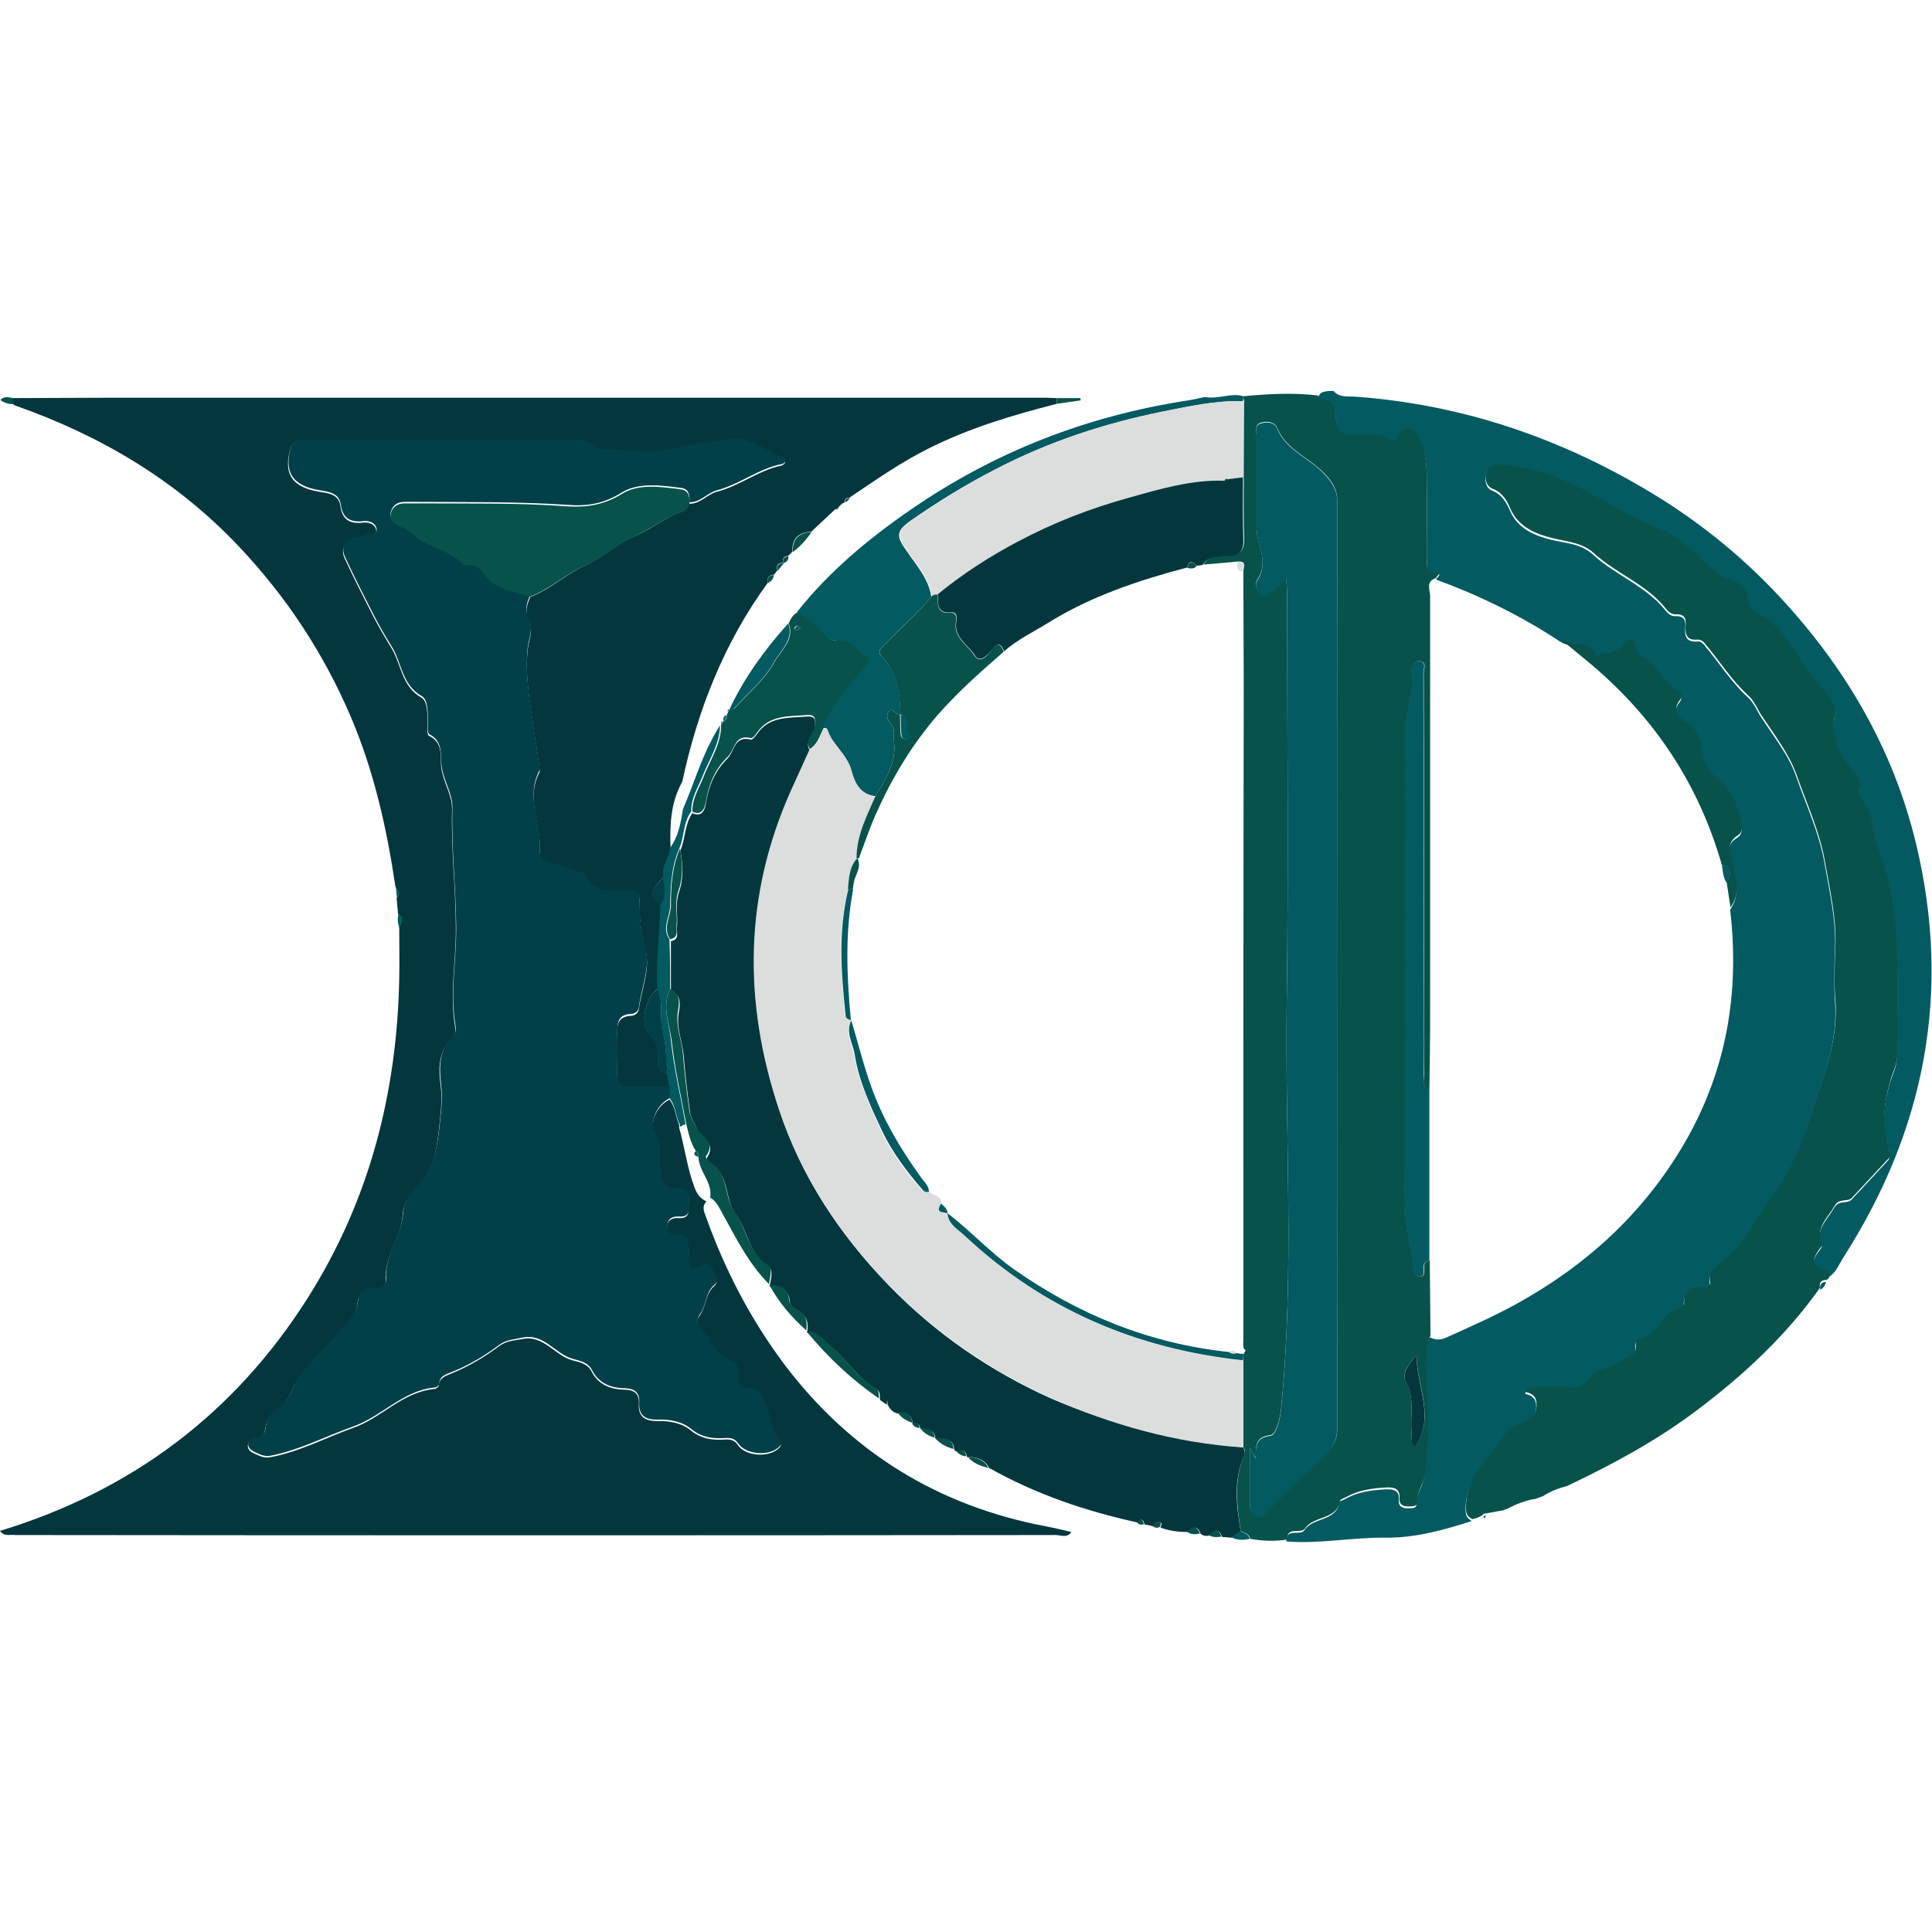
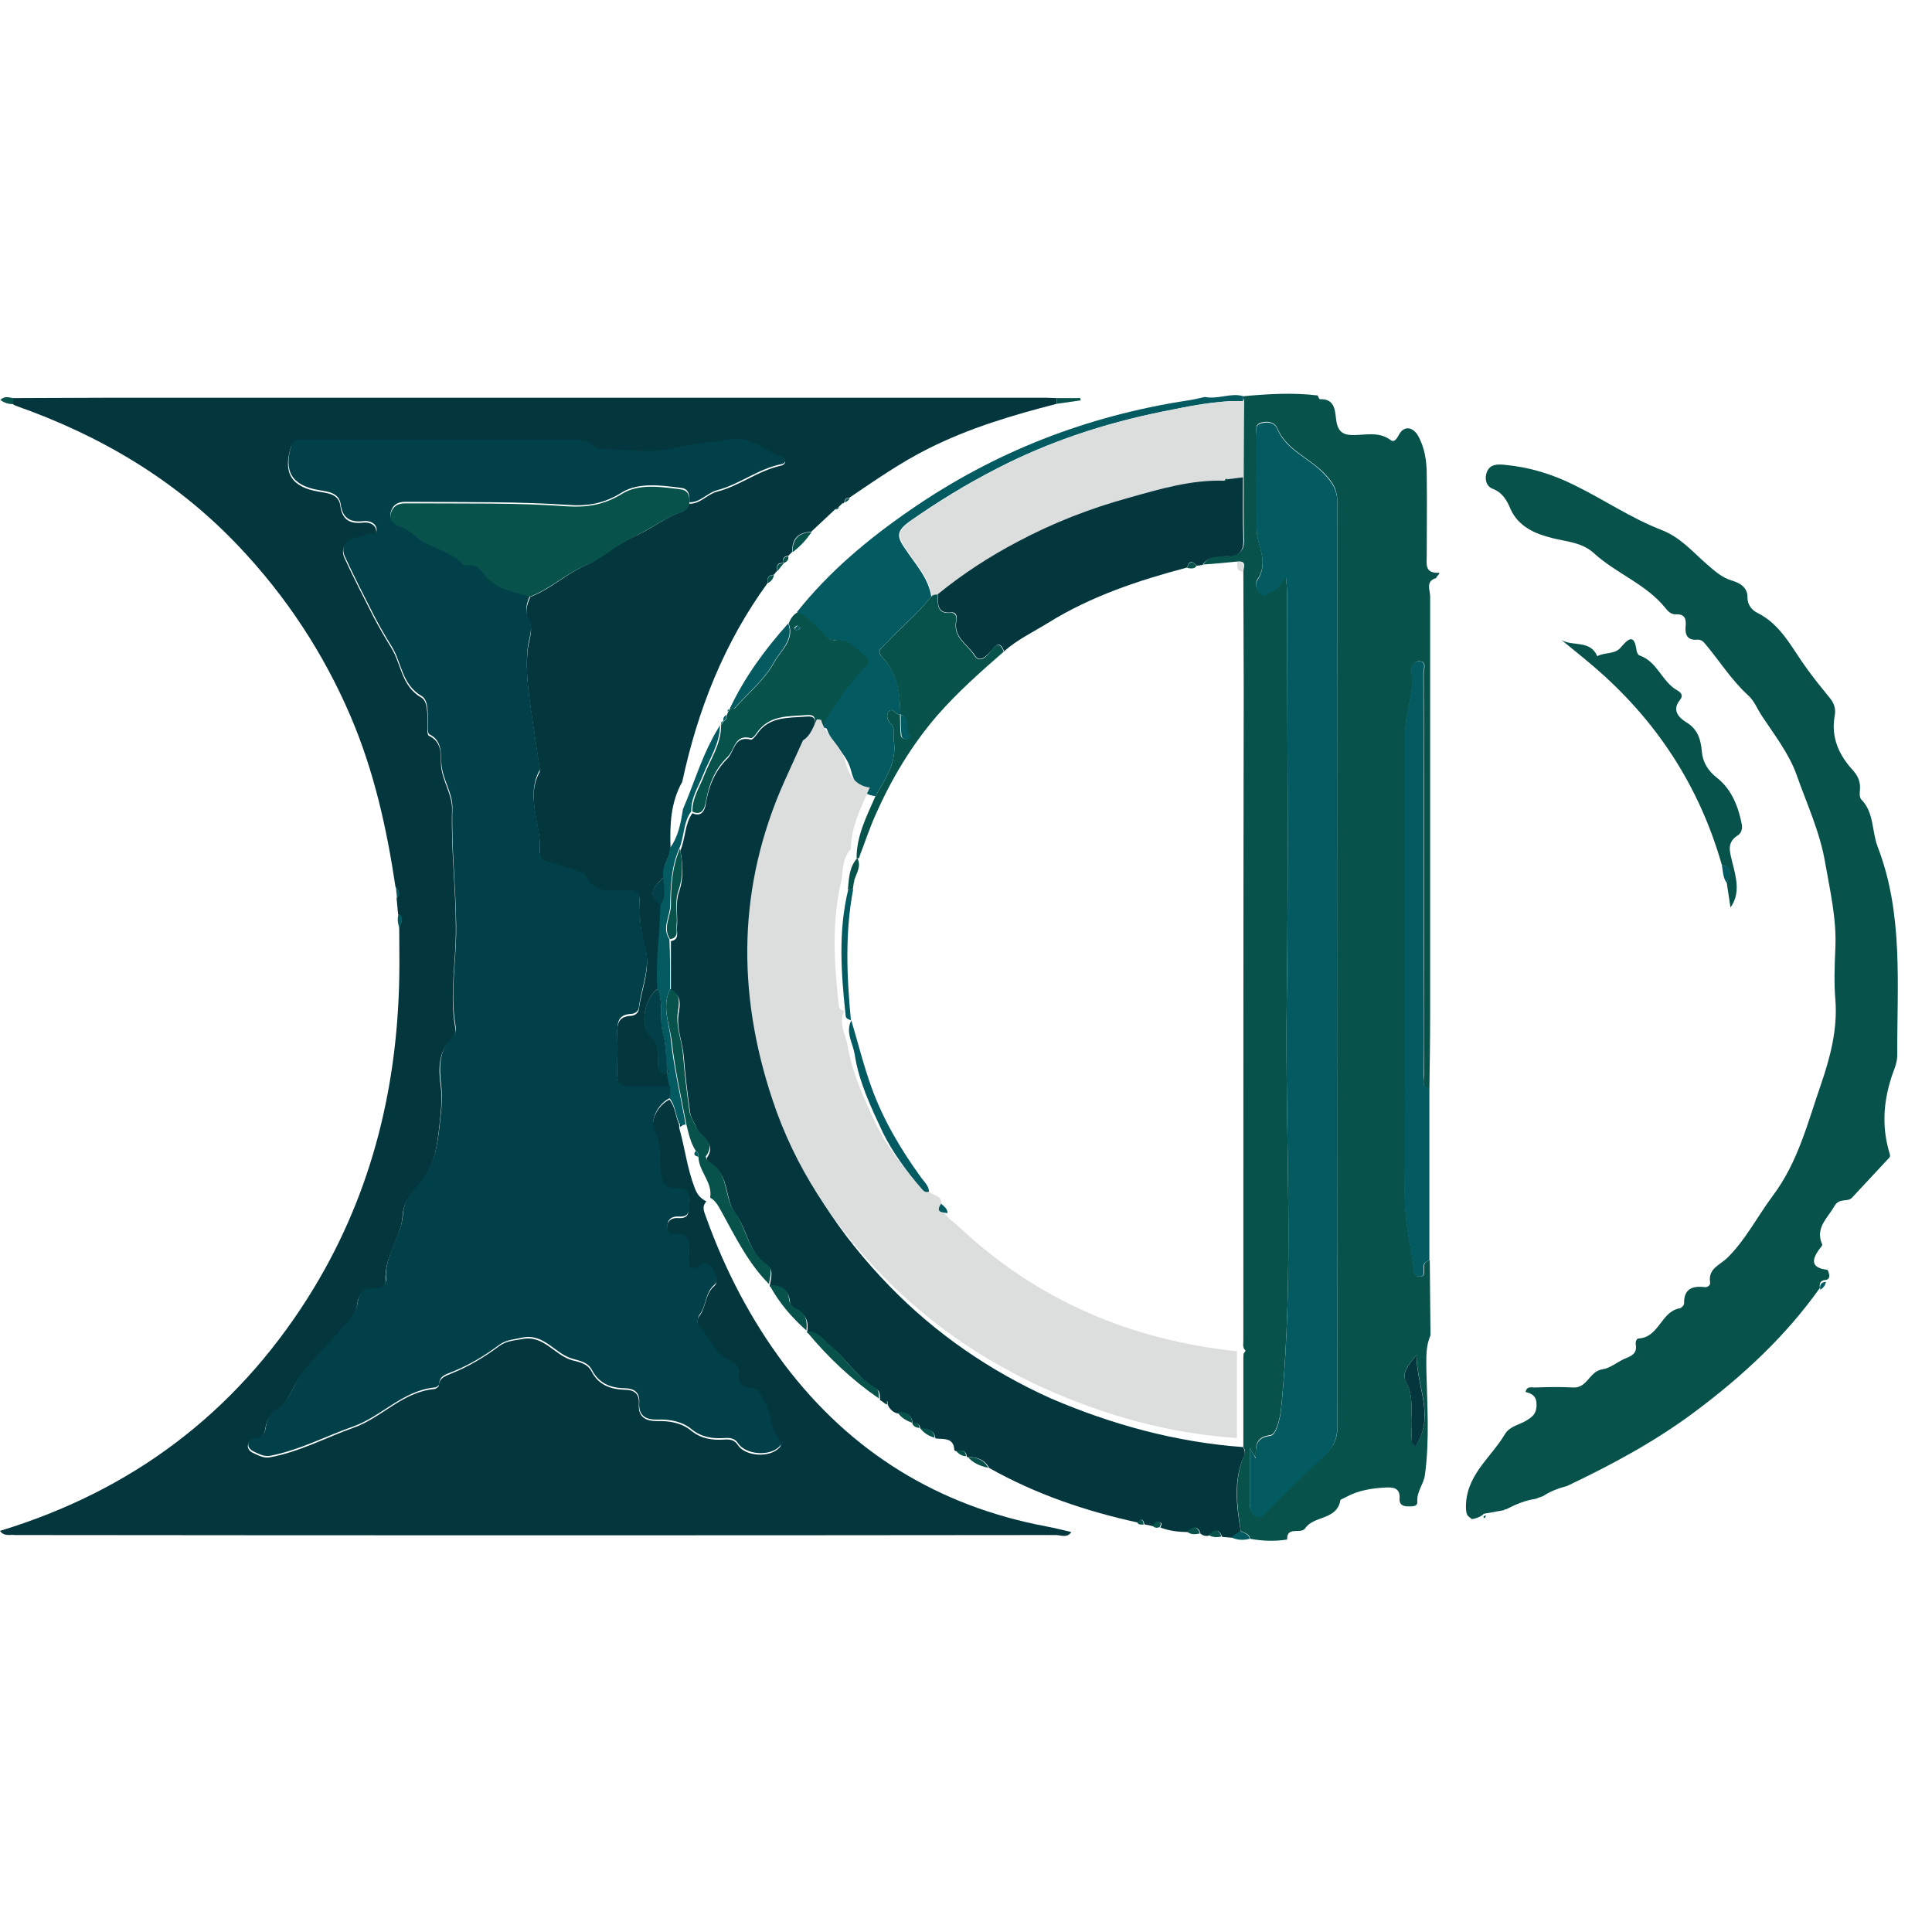
<svg xmlns="http://www.w3.org/2000/svg" version="1.1" id="Capa_1" x="0px" y="0px" viewBox="0 0 512 512" style="enable-background:new 0 0 512 512;" xml:space="preserve">
  <style type="text/css">
	.st0{fill:#035A61;}
	.st1{fill:#04363E;}
	.st2{fill:#07524B;}
	.st3{fill:#014048;}
	.st4{fill:#DBDEDD;}
</style>
  <g>
-     <path class="st0" d="M353.4,103.6c1.5,1.8,3.8,1.4,5.5,1.5c29.6,2.1,56.8,11.7,81.8,27.4c11.2,7.1,21.4,15.5,30.5,25.2   c17.7,18.9,30.5,40.6,36.6,66c9.4,39.2,2.4,75.6-19.2,109.4c-1.2,1.8-1.9,4-3.9,5.3c-0.2-0.5-0.4-1.4-0.6-1.4   c-4.2-0.5-4.3-2.5-2.1-5.4c0.3-0.4,0.9-1.1,0.8-1.3c-1.9-4.4,1.3-6.8,3.2-10.1c1.4-2.4,3.5-1,4.7-2.3c3.2-3.4,6.3-6.8,9.5-10.2   c0.4-0.4,0.6-0.8,0.5-1.4c-2-6.5-1.8-12.9,0.2-19.5c0.7-2.1,1.8-4.3,1.8-6.7c-0.1-18.6,1.7-37.3-5.2-55.2   c-1.6-4.1-0.8-9.1-4.4-12.6c-0.5-0.5-0.4-1.6-0.3-2.4c0.1-2-0.4-3.6-1.8-5.2c-3.7-4.1-5.9-8.7-4.9-14.4c0.3-1.6,0.1-3.2-1.1-4.6   c-2.2-2.7-4.4-5.4-6.4-8.2c-3.8-5.2-6.7-11.5-13-14.6c-1.3-0.7-2.6-2-2.6-4c0-2.7-2-3.9-4-4.5c-2.8-0.8-4.8-2.6-6.8-4.4   c-3.8-3.3-6.9-7.1-12.1-9.1c-8.1-3.1-15.3-8-23.1-11.9c-5.9-2.9-11.8-4.6-18.2-5.3c-1.9-0.2-4.1-0.3-4.9,2   c-0.5,1.6-0.2,3.6,1.5,4.3c2.6,1,3.8,3.2,4.8,5.4c2.1,4.9,6.9,6.7,11.1,7.7c3.9,0.9,7.8,1,11,4c5.9,5.4,13.9,8.2,19,14.6   c0.7,0.9,1.6,1.7,2.8,1.6c2.4-0.1,2.7,1.4,2.5,3.2c-0.2,2.4,0.5,3.7,3.2,3.5c0.7-0.1,1.3,0.3,1.8,0.9c3.9,4.6,7.1,9.8,11.6,13.9   c1.6,1.4,2.4,3.6,3.6,5.4c3.3,5.1,7.3,10,9.2,15.6c2.7,7.7,6.2,15.1,7.6,23.4c1.3,7.4,3,14.7,2.7,22.3c-0.2,4.7-0.3,9.4,0,14   c0.6,7.8-1.4,15.3-3.8,22.3c-3.5,10.1-6,20.7-12.8,29.6c-4.1,5.4-7.3,11.6-12.1,16.5c-2,1.9-5.1,2.8-4.5,6.5   c0.1,0.7-0.7,1.3-1.4,1.2c-3.3-0.3-5.6,0.5-5.5,4.4c0,0.4-0.6,1.1-1.1,1.2c-5,0.8-5.5,7.7-10.9,8c-0.7,0-0.9,1-0.8,1.7   c0.4,2.4-1.4,2.9-3,3.7c-2,0.9-3.8,2.5-5.9,2.8c-3.4,0.5-4,5.1-7.7,4.8c-3.4-0.2-6.9-0.1-10.3,0c-0.8,0-2-0.4-2.3,1.2   c1.9,0.4,3,1.3,2.9,3.6c-0.1,2-0.8,2.8-2.6,3.9c-1.9,1.2-4.5,1.5-5.8,3.7c-3.8,6.4-10.6,11-10.3,19.8c0.1,1.9,0.8,2,1.6,2.7   c-7.5,2.4-15,4.5-23,4.4c-8.7-0.1-17.3,1.7-26.1,1c-0.1-3.8,3.7-1.3,4.8-3c2.3-3.5,8.4-2.2,9.3-7.4c0.1-0.3,0.9-0.6,1.4-0.8   c3.3-1.9,6.9-2.4,10.7-2.6c2.2-0.1,3.9,0.2,3.6,3c-0.1,1.4,0.8,2,2.1,2c1.1,0,2.7,0.2,2.6-1.2c-0.2-2.6,1.7-4.5,2-7   c1.3-9.3,0.7-18.7,0.4-28c-0.1-3.2-0.3-6.1,1.1-9.1c1.4,0.7,2.7,0.8,4.3,0.1c6.2-2.8,12.4-5.5,18.4-8.8   c18.6-10.2,33.8-24,44.6-42.4c11.3-19.3,14.9-40.1,12.3-62.2c2.7-3.9,1.5-7.9,0.5-11.9c-0.7-2.7-1.8-5.3,1.4-7.2   c1-0.6,1.3-1.8,1.1-2.9c-0.9-4.8-2.7-9.4-6.5-12.3c-2.6-2-3.9-4.3-4.1-7.1c-0.2-3.4-1.2-6-4.3-7.8c-2.1-1.2-3.6-3.2-1.5-5.8   c1-1.2,0.2-2-0.8-2.6c-4-2.3-5.3-7.6-9.9-9.2c-0.4-0.1-0.8-0.8-0.8-1.3c-0.6-4.7-2.3-2.9-4.2-0.8c-1.6,1.9-4.2,1.2-6.2,2.3   c-1.8-4.4-6.5-2.5-9.5-4.3c-10.4-6.9-21.4-12.3-33.1-16.6c0.1-0.5,1.4-1.4,0.6-1.4c-3.7,0.1-3-2.3-3.1-4.5c0-7.1,0.1-14.3,0-21.4   c0-3.7-0.5-7.3-2.4-10.6c-1.3-2.2-3.6-2.5-4.9-0.2c-0.6,1.1-1.2,2.3-2.3,1.5c-3.1-2.3-6.6-1.3-9.9-1.3c-2.9,0-4.1-1-4.5-4   c-0.3-2.4-0.3-5.7-4.3-5.5c-0.2,0-0.4-0.7-0.6-1c0.3-0.4,0.6-0.7,0.9-1.1C351.2,103.6,352.3,103.6,353.4,103.6z" />
    <path class="st1" d="M0,405.7c34.8-10.6,62.1-31,81.6-61.8c16.3-25.8,23.6-54.2,24.2-84.5c0.1-4.4,0-8.8,0-13.2   c-0.1-1.3,1.8-2.7-0.3-3.9c-0.1-1.4-0.3-2.9-0.4-4.3c1.2-1.2,0.3-2.1-0.3-3c-2.3-15.5-5.7-30.7-11.9-45.2   C85.7,173,75.8,158,63.2,144.7c-16.6-17.5-36.6-29.3-59.1-37.2c-0.2-0.1-0.5-0.3-0.7-0.4c0-0.5,0-1,0-1.6c8.8,0,17.6-0.1,26.4-0.1   c82.4,0,164.9,0,247.3,0c1,0,1.9,0.1,2.9,0.1c0,0.5,0.1,1,0.1,1.5c-11.7,3-23.2,6.4-34.1,11.9c-7.4,3.7-14.1,8.4-20.9,13   c-0.8-0.1-1.2,0.4-1.3,1.1c-0.1,0.3-0.3,0.4-0.6,0.4c-0.3,0.3-0.6,0.6-0.9,0.9c0,0,0,0,0,0c-0.3,0.2-0.6,0.5-1,0.7   c-2.1,2-4.2,3.9-6.3,5.9c-3.4,0.2-5.2,1.8-5,5.3c-0.4,0.4-0.8,0.8-1.1,1.1c-1.1,0.1-1.7,0.7-1.3,1.9c-1.6-0.1-1.9,0.7-1.6,2   c-0.3,0.4-0.6,0.7-0.9,1.1c-1.4,0.1-1.9,0.8-1.6,2.1c-11.6,15.9-18.6,33.7-22.7,52.8c-3.1,5.5-3.3,11.4-3.1,17.5   c-0.1,2.6-2.4,4.8-1.7,7.6c-3.8,3.7-3.9,5.3-0.8,7.4c-0.1,7.4-1.3,14.8-0.8,22.3c-3.3,2-5.1,9.6-2.1,12.3c2.4,2.2,2.1,4.4,2.1,6.8   c0,1.8,0.1,3.4,2.5,3.2c0.3,1.4,0.6,2.7,0.8,4.1c-3.8,0-7.6,0-11.4,0c-2.3,0-2.7-1.5-2.7-3.3c0-3.6,0.1-7.1,0-10.7   c-0.1-2.7,0-5,3.6-5.2c0.9,0,1.9-0.6,2.1-1.7c0.7-5.5,3.3-11,1.6-16.4c-1.3-4.2-1.4-8.2-1.4-12.4c0-2.2-1.5-2.2-3.1-2.3   c-4.2-0.1-9,1.4-11.2-4.1c-0.1-0.4-0.9-0.5-1.4-0.7c-2.7-0.9-5.4-1.9-8.2-2.6c-1.8-0.4-2.6-1.4-2.5-3.1c0.4-7.1-3.9-14.2-0.1-21.3   c0.1-0.2,0-0.5,0-0.8c-0.7-5-1.5-10-2.2-14.9c-0.8-5.4-1.5-10.9-1-16.3c0.2-2.7,1.7-5.6,0.4-8c-1.3-2.5-0.5-4.3,0.3-6.4   c5.3-2,9.5-6.1,14.7-8.4c4.5-2,8-5.5,12.6-7.5c3.5-1.5,6.9-3.9,10.4-5.7c1.6-0.8,3.8-0.9,4.4-3.1c3,0.1,4.8-2.5,7.4-3.2   c6-1.5,10.9-5.6,17-6.9c1.3-0.3,1.5-1.7,0.3-2c-4.7-1.2-8.1-5.5-13.7-4.6c-4.7,0.8-9.4,0.9-14.2,2.2c-6.3,1.6-13.4,0.4-20.1,0.4   c-0.8,0-1.8-0.3-2.2-0.9c-1.5-1.7-3.4-1.5-5.3-1.5c-16.2,0-32.5,0-48.7,0c-7.6,0-15.1,0-22.7,0c-1.3,0-2.7-0.4-3.3,1.5   c-2.2,6.9,0.2,10.6,7.4,11.8c2.4,0.4,5.3,0.6,5.7,3.8c0.5,3.7,2.6,4.8,6,4.4c1.7-0.2,3.3,0.5,3.5,2.1c0.2,1.8-1.9,1-2.9,1.5   c-0.9,0.5-2.1,0.5-3.2,0.9c-2.4,0.8-3.3,2.7-2.3,4.9c2.4,5.2,5,10.3,7.6,15.4c1.5,2.9,3.1,5.6,4.8,8.4c2.7,4.3,2.6,10.1,8,13.2   c1.6,0.9,1.6,4.2,1.6,6.6c0,1.2-0.2,3.3,0.4,3.5c3.7,1.8,3,5.2,3.2,8.1c0.4,4,3,7.5,2.9,11.5c-0.3,10.4,1,20.8,1,31.3   c0.1,8.7-1.7,17.5-0.2,26.2c0.2,1.1,0.1,2.3-0.8,3.1c-3.8,3.5-3.6,8.4-3,12.6c0.5,4.1-0.1,7.9-0.5,11.8c-0.5,4.1-1.1,8.3-3.5,12.1   c-2.1,3.4-5.8,5.4-6.1,10.4c-0.3,5.9-5,10.9-4.5,17.3c0.1,1.6-1.4,2.6-3.2,2.4c-2.8-0.3-3.9,1-4.3,3.7c-0.3,2.2-1.6,4.1-3.1,5.7   c-3.9,4.5-8.2,8.7-11.9,13.4c-2.4,3-3.1,7.2-6.5,9.3c-1.7,1-2.5,2.5-2.8,4.3c-0.3,1.8-0.8,3.2-2.9,3.3c-0.9,0-1.7,0.5-1.8,1.4   c-0.2,1.1,0.7,1.9,1.5,2.2c1.3,0.6,2.7,1.4,4.3,1.1c7.8-1.4,14.8-5.2,22.1-7.8c7.5-2.6,13-9.5,21.5-10.3c0.4,0,1.2-0.6,1.2-0.9   c0.1-2.2,2-2.6,3.3-3.2c4.5-1.8,8.7-4.3,12.6-7.2c2-1.5,3.9-1.5,6-1.9c5.9-1.3,8.7,4.3,13.5,5.6c1.6,0.4,4,0.8,5.1,3   c1.8,3.5,5,4.7,8.8,4.8c2.4,0,3.9,1,3.7,3.8c-0.2,3.4,1.7,4.5,4.9,4.5c3.2-0.1,6.5,0.5,8.9,2.5c2.7,2.2,5.6,2.6,8.8,2.4   c1.4-0.1,2.7,0,3.6,1.4c2,3.1,8.4,3.5,11,0.8c0.7-0.7,0.4-1.2-0.1-1.8c-2.4-2.9-2.1-6.9-3.9-10.1c-1-1.8-1.5-3.5-3.8-3.6   c-2.4,0-3.2-1.3-3-3.5c0.2-2.1-0.6-3.2-2.7-4c-4-1.6-5-6.1-7.9-8.8c-0.5-0.5-0.4-2.4,0.2-3.1c1.9-2.4,1.5-5.8,3.9-7.9   c1.5-1.3,0.1-2.9-0.4-4.2c-0.4-1-1.7-1.9-2.7-1.2c-4.5,2.8-3.7-0.7-3.6-3c0-2.7,0.3-5.4-3.8-5c-1.4,0.1-2.1-1.2-1.9-2.6   c0.2-1.7,1.5-2.2,3-2.1c3.5,0.2,2.5-2.4,2.7-4.3c0.2-2.2-0.6-3.4-3-3.2c-3.4,0.2-4.2-1.8-4.6-4.9c-0.3-3.2,0.4-6.5-1.3-9.8   c-1.7-3.3,0.6-7.6,3.8-9.2c1.6,1.9,1.6,4.5,2.6,6.7c0,0.3,0,0.5,0,0.8c1.5,5.3,2.1,10.7,4.1,15.9c0.7,1.9,1.6,2.8,3.1,3.6   c-1.3,1.4-0.6,2.7-0.1,4.1c5,14,11.8,27.1,20.7,39c17.6,23.3,40.8,37.6,69.4,43c2.2,0.4,4.5,1,6.7,1.5c-1.1,1.7-2.8,0.8-4.1,0.8   c-91.9,0.1-183.9,0.1-275.8,0C2.8,406.6,1.1,407.3,0,405.7z" />
    <path class="st2" d="M329.5,105c6.6-0.6,13.1-1,19.7-0.2c0.2,0.4,0.4,1,0.6,1c4-0.2,4,3.1,4.3,5.5c0.4,2.9,1.6,4,4.5,4   c3.3,0,6.8-1,9.9,1.3c1,0.8,1.7-0.4,2.3-1.5c1.3-2.3,3.5-2,4.9,0.2c1.9,3.3,2.4,6.9,2.4,10.6c0.1,7.1,0,14.3,0,21.4   c0,2.1-0.6,4.6,3.1,4.5c0.8,0-0.5,0.8-0.6,1.4c-2.9,0.8-1.6,3.2-1.6,4.8C379,195,379,232.1,379,269.2c0,6.5-0.1,12.9-0.2,19.4   c-2.2-0.6-1.4-2.4-1.4-3.8c-0.1-9.9,0-19.8,0-29.7c0-25.6,0-51.1-0.1-76.7c0-1.1,1-3.1-1.2-3.2c-1.2-0.1-2.2,1.4-2,2.7   c0.9,5.7-1.7,10.9-1.7,16.5c0,40.8,0.1,81.6-0.1,122.4c0,6.1,1.2,11.8,2.2,17.6c0.2,1.3-0.3,4,2,3.9c1.6-0.1,0.5-2.4,1.1-3.5   c0.2-0.4,0.8-0.6,1.3-0.9c0.1,6.7,0.1,13.3,0.2,20c-1.3,2.9-1.1,5.9-1.1,9.1c0.2,9.3,0.9,18.6-0.4,28c-0.4,2.5-2.2,4.3-2,7   c0.1,1.4-1.6,1.2-2.6,1.2c-1.3,0-2.2-0.6-2.1-2c0.2-2.8-1.5-3.1-3.6-3c-3.7,0.2-7.3,0.7-10.7,2.6c-0.5,0.3-1.3,0.5-1.4,0.8   c-0.9,5.3-7,4-9.3,7.4c-1.1,1.7-4.9-0.7-4.8,3c-3.3,0.5-6.5,0.4-9.8-0.2c-0.2-1.4-1.5-1.5-2.5-2.1c-1-6.7-1.9-13.4,0.9-20   c0.4-0.9,0.2-1.6-0.2-2.3c0-7.7,0-15.3,0-23c0-0.6,0-1.2,0.1-1.8l0.1,0c0.1-0.2,0.3-0.5,0.4-0.7c-0.9-0.7-0.6-1.8-0.6-2.7   c0-57.6,0-115.2,0.1-172.9c0-10.3-0.1-20.6-0.1-30.9c0.1-1.2,0.9-2.7-1.4-2.6c-3.1,0.3-6.1,0.6-9.2,0.8c1.5-2.5,4.1-2.3,6.4-2.3   c3-0.1,4.5-1.2,4.4-4.4c-0.2-5.5-0.1-11-0.1-16.5c0-6.8,0-13.5,0.1-20.3C329.5,105.8,329.5,105.4,329.5,105z M331.2,383.7   c0,5.5,0,10,0,14.5c0,1.6,0.4,3.2,2,3.7c1.4,0.5,2-1.1,2.9-1.9c5-4.8,9.9-9.8,15-14.5c2.3-2.1,3.4-4.2,3.3-7.5   c-0.1-81.7-0.1-163.4,0-245.1c0-3.3-1.3-5.2-3.4-7.4c-4-4.2-10-6.2-12.5-12c-0.7-1.7-2.6-2-4.3-1.5c-1.8,0.5-1.2,2.2-1.2,3.5   c0,8.1,0,16.2,0,24.3c0,1.2,0.2,2.5,0.5,3.6c1,3.5,2,6.8-0.3,10.2c-0.8,1.2-0.1,2.8,0.9,3.8c1.2,1.2,1.8-0.5,2.7-0.7   c1.9-0.3,2.4-2.3,4-3.8c0.1,1.7,0.3,2.8,0.3,3.8c0,36.2,0.4,72.4-0.1,108.5c-0.5,36,2.1,72.1-1.5,108.1c-0.3,2.7-1.3,6.8-2.8,7   c-3.9,0.5-4,2.7-3.9,6C332.1,385.3,331.8,384.8,331.2,383.7z M375.4,359.1c-2.3,2.7-4,4.9-2.8,7c2.4,4.4,1,9,1.5,13.5   c0.1,1.1-0.5,2.5,1,3.6C380.4,375.4,375.5,367.7,375.4,359.1z" />
    <path class="st2" d="M390.1,402.6c-0.8-0.7-1.5-0.7-1.6-2.7c-0.3-8.8,6.5-13.4,10.3-19.8c1.3-2.2,3.9-2.5,5.8-3.7   c1.8-1.1,2.5-1.9,2.6-3.9c0.1-2.3-1-3.2-2.9-3.6c0.3-1.6,1.5-1.2,2.3-1.2c3.4-0.1,6.9-0.2,10.3,0c3.8,0.2,4.3-4.3,7.7-4.8   c2.1-0.3,3.9-1.9,5.9-2.8c1.7-0.7,3.4-1.3,3-3.7c-0.1-0.7,0.1-1.7,0.8-1.7c5.4-0.3,5.9-7.2,10.9-8c0.4-0.1,1.1-0.8,1.1-1.2   c-0.1-3.9,2.1-4.8,5.5-4.4c0.7,0.1,1.5-0.5,1.4-1.2c-0.6-3.7,2.5-4.6,4.5-6.5c4.9-4.8,8-11,12.1-16.5c6.7-8.9,9.3-19.5,12.8-29.6   c2.4-7,4.4-14.5,3.8-22.3c-0.4-4.6-0.2-9.4,0-14c0.3-7.6-1.4-14.9-2.7-22.3c-1.4-8.3-4.9-15.7-7.6-23.4c-2-5.6-5.9-10.6-9.2-15.6   c-1.2-1.8-2-4-3.6-5.4c-4.5-4.1-7.7-9.3-11.6-13.9c-0.5-0.6-1.1-0.9-1.8-0.9c-2.6,0.3-3.4-1.1-3.2-3.5c0.2-1.8-0.1-3.3-2.5-3.2   c-1.2,0.1-2.1-0.7-2.8-1.6c-5.1-6.4-13.1-9.2-19-14.6c-3.2-2.9-7.1-3-11-4c-4.1-1-8.9-2.8-11.1-7.7c-0.9-2.2-2.1-4.4-4.8-5.4   c-1.7-0.7-2.1-2.7-1.5-4.3c0.8-2.3,3-2.2,4.9-2c6.4,0.6,12.3,2.4,18.2,5.3c7.8,3.8,15.1,8.8,23.1,11.9c5.2,2,8.3,5.8,12.1,9.1   c2.1,1.8,4,3.6,6.8,4.4c2,0.6,4.1,1.8,4,4.5c0,1.9,1.2,3.3,2.6,4c6.3,3.1,9.2,9.4,13,14.6c2,2.8,4.2,5.5,6.4,8.2   c1.2,1.5,1.4,3.1,1.1,4.6c-1,5.7,1.2,10.4,4.9,14.4c1.4,1.6,2,3.2,1.8,5.2c-0.1,0.8-0.1,1.9,0.3,2.4c3.5,3.5,2.8,8.4,4.4,12.6   c6.9,17.9,5.1,36.7,5.2,55.2c0,2.4-1.2,4.5-1.8,6.7c-2,6.6-2.2,13-0.2,19.5c0.2,0.6,0,1-0.5,1.4c-3.2,3.4-6.3,6.8-9.5,10.2   c-1.2,1.3-3.4-0.1-4.7,2.3c-1.9,3.3-5.1,5.7-3.2,10.1c0.1,0.3-0.5,0.9-0.8,1.3c-2.1,2.9-2.1,4.9,2.1,5.4c0.3,0,0.4,0.9,0.6,1.4   c0,0.7-0.2,1.2-1,1.3c-1.4,0.1-1.7,0.9-1.5,2.1c-9,12.7-20.3,23.2-32.7,32.5c-10.6,8-22.3,14.3-34.3,20c-2.3,0.6-4.4,1.4-6.4,2.7   c-0.6,0.2-1.2,0.4-1.9,0.7c-2.8,0.4-5.4,1.5-7.9,2.8l-0.3,0c0,0-0.2,0.2-0.2,0.2c-1.7,0.3-3.3,0.6-5,0.9c-0.3,0-0.5,0.1-0.6,0.3   C392.1,402.1,391.1,402.4,390.1,402.6z" />
    <path class="st1" d="M329.5,383.5c0.3,0.8,0.6,1.5,0.2,2.3c-2.9,6.5-2,13.3-0.9,20c-0.8,0.6-1.6,1.1-2.4,1.7   c-0.8-0.1-1.7-0.1-2.5-0.2c-0.9-2.3-2.1-1.9-3.4-0.4c-0.8,0.3-1.6,0.1-2.3-0.4c-0.8-2.3-2-1.9-3.4-0.5c-2.5,0-5-0.3-7.3-1.2   c0.2-0.5,0.6-1.1,0-1.3c-0.9-0.4-1.5,0.2-1.8,1c-0.8-0.2-1.6-0.4-2.4-0.5c-0.3-1.3-0.8-1.8-1.7-0.5c-13.8-3-27.1-7.5-39.5-14.5   c-1.1-2.2-3.1-2.8-5.4-2.9l-0.3,0.1c0,0-0.2-0.2-0.2-0.2c-0.2-1.8-1.5-1.7-2.7-1.5c-0.3,0.1-0.5,0-0.6-0.3c-0.2-3.4-3-2.7-5-3   c0,0,0,0,0,0c-0.3-2.5-2.2-2.4-3.9-2.6c0,0-0.1,0-0.1,0c-0.2-1.2-0.8-1.6-2-1.2l0.3-0.2c0,0-0.3,0.2-0.3,0.2   c-0.2-2.4-1.6-3.2-3.9-2.8c-1.2-0.2-2-1-2.6-2c-0.1-0.4-0.2-0.9-0.2-1.3c-0.2,0.3-0.3,0.5-0.5,0.8c-0.5-0.4-1-0.8-1.5-1.1   c-0.1-1.1,0.2-2.3-1-2.9c-5-2.9-7.9-8-12.3-11.5c-1.7-1.4-3.1-3.7-5.8-3.3c0,0-0.2-0.2-0.2-0.2c0.4-2.5,0-4.6-2.7-5.8   c-0.9-0.4-1.8-1.4-1.9-2.5c-0.3-3.2-2.6-3.8-5.2-3.8c0,0-0.1-0.2-0.1-0.2c0.2-1.7,1.1-4.1-0.4-5.1c-5.2-3.4-5.4-9.7-8.8-14.2   c-2.9-3.9-1.3-10.4-6.8-13.2c-0.4-0.2-0.8-1.2-0.7-1.4c2.8-4-1.7-5.3-2.7-7.9c-0.5-1.4-1.5-2.7-1.7-4.1c-0.7-5-1.3-10-1.7-15   c-0.3-3.7-1.9-7.1-1.4-11c0.2-1.6,1.3-5.1-2-6.3c0-4.4,0-8.8,0-13.2c2.3-0.4,1.5-2.2,1.6-3.6c0.3-3.1-0.5-6.2,0.5-9.3   c1.3-3.6,1.1-7.4,0.4-11.1c1.4-3.2,1.1-7,3.2-9.9c3,1.4,3.5-1.9,3.6-2.8c0.8-4.5,2.3-8.3,5.7-11.7c1.9-1.9,1.7-6.1,6.2-5   c0.4,0.1,1.1-0.8,1.5-1.3c3.2-4.9,8.3-4.4,13.2-4.8c2.4-0.2,2.4,0.8,2.2,2.9c-0.2,2.2-2.8,3.7-1.3,6.1c-1.6,3.6-3.3,7.2-4.9,10.8   c-12.4,27.7-12.6,55.9-3.2,84.4c5.9,17.9,16.1,33.2,29.1,46.6c12.3,12.7,26.7,22.6,42.9,29.9C294.6,377.5,311.6,382.2,329.5,383.5z   " />
    <path class="st0" d="M329.5,105c0,0.4,0,0.8-0.1,1.3c-7.3-0.2-14.4,1.4-21.5,2.8c-15.2,3.1-29.9,7.9-43.8,15.1   c-8,4.1-15.5,8.7-22.8,13.8c-4.1,2.9-3.7,4.3-0.9,8.2c2.5,3.7,5.7,7.2,6.4,11.9c-3.6,4.6-8.3,8.3-12.2,12.6   c-0.8,0.9-2.5,1.7-0.9,3.3c4.2,4.3,4.9,9.7,4.9,15.3l-0.1,0.1c-1.2,0.2-1.8-1.9-2.8-1c-0.9,0.8-0.7,2.4,0.3,3.3   c1.4,1.4,0.7,3.1,0.9,4.7c0.8,5.7-2.3,10.1-4.9,14.6c-4.1-0.5-5.7-3.7-6.5-6.9c-1.1-4.4-5.1-6.9-6.4-11c-0.1-0.2-0.7-0.2-1.1-0.2   c-0.1-0.9,0.3-1.5,0.7-2.3c2.7-4.9,6.2-9.4,9.9-13.5c0.9-1,2.1-2.1,0.4-3.3c-2.4-1.7-4.2-4.5-7.7-4.2c-1.4,0.1-2.4-0.4-3.2-1.4   c-1.9-2.4-4.2-4.5-6.9-6c8.5-10.7,18.9-19.4,30.1-27.1c22.3-15.4,46.8-24.9,73.6-29c1.5-0.2,2.9-0.6,4.4-0.9   C322.9,105.9,326.2,104,329.5,105z" />
    <path class="st2" d="M211.5,162.2c2.7,1.6,4.9,3.6,6.9,6c0.8,1,1.9,1.6,3.2,1.4c3.5-0.4,5.3,2.5,7.7,4.2c1.7,1.2,0.5,2.3-0.4,3.3   c-3.8,4.2-7.2,8.6-9.9,13.5c-0.4,0.7-0.8,1.4-0.7,2.3c-1,2-1.6,4.3-3.7,5.6c-1.5-2.4,1.1-4,1.3-6.1c0.2-2.1,0.2-3.1-2.2-2.9   c-4.8,0.4-9.9-0.1-13.2,4.8c-0.4,0.6-1.1,1.4-1.5,1.3c-4.4-1.1-4.2,3.1-6.2,5c-3.4,3.3-4.9,7.2-5.7,11.7c-0.2,0.9-0.6,4.2-3.6,2.8   c-0.1-3.6,1.9-6.4,3.1-9.6c1.7-4.3,4.5-8.3,4.5-13.2l-0.1-0.2c0,0,0.2-0.1,0.2-0.1c0.2-0.3,0.4-0.6,0.6-0.9c0,0,0,0,0,0   c0.7-0.3,0.8-0.9,0.8-1.6c0.1-0.3,0.3-0.6,0.4-0.9c0.2-0.2,0.3-0.5,0.5-0.7c0,0,0-0.1,0-0.1c0.4,0,1,0.1,1.2-0.1   c3.6-4,8-7.6,10.5-12.2c1.6-3,5.5-5.9,3.8-10.3C209.5,164,210.2,162.8,211.5,162.2z M212.2,166.4c-0.4-0.3-0.8-0.6-1-0.6   c-0.3,0.1-0.5,0.4-0.8,0.7c0.2,0.2,0.5,0.6,0.7,0.5C211.5,167,211.8,166.7,212.2,166.4z" />
    <path class="st2" d="M177.6,262.1c3.2,1.2,2.2,4.8,2,6.3c-0.5,3.9,1.1,7.3,1.4,11c0.4,5,1,10,1.7,15c0.2,1.4,1.1,2.8,1.7,4.1   c1,2.6,5.6,3.9,2.7,7.9c-0.2,0.2,0.3,1.2,0.7,1.4c5.5,2.9,3.9,9.3,6.8,13.2c3.3,4.5,3.6,10.8,8.8,14.2c1.5,1,0.6,3.3,0.4,5.1   c-5.5-5.5-8.9-12.5-12.6-19.2c-0.8-1.4-1.5-2.9-3-3.7c0.7-4.1-3-6.9-3.1-10.8c0-0.7-0.1-1.3-0.7-1.6c-1.4-2.1-1.9-4.6-2.5-7   c-1.4-7.4-3.1-14.8-3.9-22.3C177.4,271.3,175.3,266.7,177.6,262.1z" />
    <path class="st0" d="M177.6,262.1c-2.3,4.6-0.2,9.1,0.2,13.6c0.8,7.5,2.6,14.9,3.9,22.3c-0.3,0.1-0.6,0.1-1,0.2   c-0.2-0.2-0.5-0.3-0.7-0.5c-1-2.2-1-4.8-2.6-6.7c0-0.6,0.1-1.2,0.1-1.7c0.1-0.1,0.3-0.2,0.3-0.2c-0.1-0.2-0.2-0.4-0.3-0.6l0,0   c-0.3-1.4-0.6-2.7-0.8-4.1c0,0,0,0,0,0c0.6-0.3,0.5-0.6,0-0.9c-0.3-3.1-0.1-6.4-1-9.3c-1.1-4,0.3-8.2-1.5-12.1   c-0.5-7.5,0.7-14.9,0.8-22.3c1.6-2.3,0.5-5,0.8-7.4c-0.6-2.8,1.7-4.9,1.7-7.6c2.3-3.1,2.9-6.7,3.5-10.4c2.7-6.2,4.6-12.7,7.8-18.7   c0.6-1.2,1.3-2.3,2-3.5c0,4.9-2.8,8.9-4.5,13.2c-1.2,3.1-3.2,6-3.1,9.6c-2.2,3-1.8,6.7-3.2,9.9c-2.1,4.8-2.3,9.9-2.4,15   c0,3-2.3,6-0.2,9C177.6,253.3,177.6,257.7,177.6,262.1z" />
    <path class="st0" d="M208.9,165.2c1.6,4.4-2.2,7.3-3.8,10.3c-2.5,4.6-6.9,8.2-10.5,12.2c-0.2,0.2-0.8,0.1-1.2,0.1   C197.3,179.5,202.7,172.1,208.9,165.2z" />
    <path class="st2" d="M213.8,352.9c2.8-0.4,4.1,1.9,5.8,3.3c4.4,3.5,7.3,8.7,12.3,11.5c1.2,0.7,0.9,1.9,1,2.9   C225.8,365.7,219.4,359.7,213.8,352.9z" />
    <path class="st2" d="M203.9,340.5c2.6,0.1,4.9,0.6,5.2,3.8c0.1,1.2,1,2.1,1.9,2.5c2.6,1.2,3,3.3,2.7,5.8   C209.8,349.1,206.4,345.2,203.9,340.5z" />
    <path class="st2" d="M210.1,146.3c-0.2-3.5,1.7-5.2,5-5.3C213.7,143,212.1,144.8,210.1,146.3z" />
    <path class="st2" d="M280.1,107c0-0.5-0.1-1-0.1-1.5c2.1,0,4.2,0,6.3,0c0,0.2,0.1,0.4,0.1,0.6C284.3,106.4,282.2,106.7,280.1,107z" />
    <path class="st2" d="M256.5,386.1c2.3,0.1,4.3,0.7,5.4,2.9C259.8,388.5,257.9,387.8,256.5,386.1z" />
-     <path class="st2" d="M247.7,381c2.1,0.4,4.8-0.4,5,3C250.8,383.5,249.1,382.6,247.7,381z" />
    <path class="st0" d="M326.3,407.4c0.8-0.6,1.6-1.1,2.4-1.7c0.9,0.6,2.2,0.7,2.5,2.1C329.5,408.2,327.9,408.2,326.3,407.4z" />
    <path class="st2" d="M237.9,374.3c2.2-0.4,3.6,0.4,3.9,2.8C240.3,376.5,238.8,375.8,237.9,374.3z" />
    <path class="st2" d="M3.5,105.5c0,0.5,0,1,0,1.6c-1.2,0-2.3-0.3-3.4-1.1C1.1,104.9,2.3,105.3,3.5,105.5z" />
    <path class="st2" d="M243.8,378.4c1.7,0.2,3.7,0.2,3.9,2.6C246.2,380.6,244.8,379.8,243.8,378.4z" />
    <path class="st0" d="M105.6,242.3c2.1,1.2,0.1,2.6,0.3,3.9C105.5,244.9,105.2,243.7,105.6,242.3z" />
    <path class="st2" d="M314.6,405.9c1.4-1.4,2.6-1.7,3.4,0.5C316.8,406.6,315.6,406.8,314.6,405.9z" />
    <path class="st2" d="M320.3,406.8c1.3-1.4,2.6-1.9,3.4,0.4C322.6,407.4,321.4,407.5,320.3,406.8z" />
    <path class="st0" d="M104.9,235c0.7,0.9,1.5,1.9,0.3,3C105.1,237,105,236,104.9,235z" />
    <path class="st2" d="M305.5,404.4c0.3-0.9,0.9-1.4,1.8-1c0.6,0.3,0.2,0.9,0,1.3C306.6,405,306,404.9,305.5,404.4z" />
    <path class="st2" d="M253.3,384.4c1.3-0.1,2.6-0.3,2.7,1.5C254.9,385.9,254,385.3,253.3,384.4z" />
    <path class="st2" d="M301.4,403.5c1-1.4,1.5-0.8,1.7,0.5C302.5,404,301.8,404.2,301.4,403.5z" />
    <path class="st2" d="M241.7,377.2c1.2-0.4,1.8,0,2,1.2C242.8,378.4,242.1,378,241.7,377.2z" />
    <path class="st2" d="M203.5,154.5c-0.3-1.3,0.2-2.1,1.6-2.1C204.9,153.4,204.4,154.1,203.5,154.5z" />
    <path class="st2" d="M206.1,151.3c-0.4-1.3,0-2.1,1.6-2C207.1,150,206.6,150.6,206.1,151.3z" />
    <path class="st0" d="M482.4,341.8c-0.2-1.2,0.1-2,1.5-2.1C483.7,340.7,483.2,341.3,482.4,341.8z" />
    <path class="st2" d="M207.6,149.3c-0.3-1.2,0.2-1.7,1.3-1.9C209.1,148.5,208.4,148.9,207.6,149.3z" />
    <path class="st2" d="M234.5,371.8c0.2-0.3,0.3-0.5,0.5-0.8c0.1,0.4,0.2,0.9,0.2,1.3C235,372.2,234.7,372,234.5,371.8z" />
    <path class="st2" d="M223.9,133.1c0.1-0.8,0.5-1.2,1.3-1.1C224.9,132.5,224.5,133,223.9,133.1z" />
    <path class="st0" d="M192.5,189.5c0,0.7-0.1,1.3-0.8,1.6C191.6,190.4,191.8,189.8,192.5,189.5z" />
    <path class="st0" d="M193.4,187.9c-0.2,0.2-0.3,0.5-0.5,0.7C192.7,188.2,192.9,188,193.4,187.9z" />
    <path class="st0" d="M191.7,191.1c-0.2,0.3-0.4,0.6-0.6,0.9C191,191.5,191.2,191.2,191.7,191.1z" />
    <path class="st2" d="M222.3,134.3c0.3-0.3,0.6-0.6,0.9-0.9C222.9,133.8,222.6,134,222.3,134.3z" />
    <path class="st0" d="M393.8,401.6c-0.1,0.2-0.2,0.4-0.2,0.7c-0.2,0-0.4-0.1-0.5-0.3C393.3,401.7,393.6,401.6,393.8,401.6z" />
    <path class="st2" d="M221.4,135c0.3-0.2,0.6-0.5,1-0.7C222.2,134.8,221.9,135.1,221.4,135z" />
    <path class="st2" d="M456.3,229.2c-6-21-17.4-38.4-34-52.6c-2.8-2.4-5.7-4.7-8.5-7c3,1.8,7.6-0.1,9.5,4.3c1.9-1.1,4.6-0.4,6.2-2.3   c1.9-2.2,3.6-3.9,4.2,0.8c0.1,0.5,0.4,1.2,0.8,1.3c4.7,1.6,5.9,6.9,9.9,9.2c1.1,0.6,1.8,1.4,0.8,2.6c-2.1,2.6-0.5,4.5,1.5,5.8   c3.1,1.8,4,4.4,4.3,7.8c0.2,2.7,1.5,5.1,4.1,7.1c3.8,3,5.6,7.6,6.5,12.3c0.2,1.1-0.1,2.3-1.1,2.9c-3.1,2-2,4.5-1.4,7.2   c1,4,2.2,8.1-0.5,11.9c-0.3-2.2-0.7-4.4-1-6.6C458.3,232.1,459.5,230.1,456.3,229.2z" />
    <path class="st3" d="M177.6,289.3c0,0.6-0.1,1.2-0.1,1.7c-3.2,1.6-5.5,5.9-3.8,9.2c1.7,3.3,1,6.6,1.3,9.8c0.3,3.1,1.1,5.1,4.6,4.9   c2.4-0.2,3.2,1,3,3.2c-0.2,1.9,0.8,4.5-2.7,4.3c-1.5-0.1-2.8,0.4-3,2.1c-0.2,1.4,0.5,2.8,1.9,2.6c4.1-0.4,3.8,2.3,3.8,5   c0,2.3-0.9,5.8,3.6,3c1-0.7,2.3,0.2,2.7,1.2c0.5,1.3,1.9,2.9,0.4,4.2c-2.5,2.1-2,5.5-3.9,7.9c-0.6,0.7-0.7,2.7-0.2,3.1   c3,2.7,3.9,7.2,7.9,8.8c2,0.8,2.8,1.9,2.7,4c-0.2,2.1,0.6,3.4,3,3.5c2.3,0,2.8,1.8,3.8,3.6c1.8,3.2,1.5,7.2,3.9,10.1   c0.5,0.5,0.7,1.1,0.1,1.8c-2.5,2.7-8.9,2.3-11-0.8c-0.9-1.4-2.2-1.5-3.6-1.4c-3.2,0.2-6.1-0.2-8.8-2.4c-2.4-2-5.7-2.6-8.9-2.5   c-3.2,0.1-5.1-1-4.9-4.5c0.2-2.7-1.3-3.7-3.7-3.8c-3.8,0-7-1.3-8.8-4.8c-1.1-2.2-3.5-2.5-5.1-3c-4.8-1.3-7.6-6.9-13.5-5.6   c-2.1,0.5-4.1,0.5-6,1.9c-3.9,2.9-8,5.4-12.6,7.2c-1.4,0.6-3.3,1-3.3,3.2c0,0.3-0.7,0.9-1.2,0.9c-8.4,0.8-14,7.6-21.5,10.3   c-7.4,2.6-14.3,6.3-22.1,7.8c-1.6,0.3-3-0.5-4.3-1.1c-0.8-0.4-1.7-1.1-1.5-2.2c0.2-0.9,1-1.3,1.8-1.4c2.1-0.1,2.7-1.4,2.9-3.3   c0.3-1.8,1.1-3.3,2.8-4.3c3.5-2.1,4.2-6.3,6.5-9.3c3.7-4.7,8-8.9,11.9-13.4c1.4-1.7,2.8-3.5,3.1-5.7c0.4-2.7,1.5-4,4.3-3.7   c1.8,0.2,3.3-0.8,3.2-2.4c-0.5-6.4,4.2-11.5,4.5-17.3c0.3-4.9,4-7,6.1-10.4c2.3-3.8,3-8,3.5-12.1c0.4-3.8,1-7.7,0.5-11.8   c-0.5-4.2-0.7-9.1,3-12.6c0.9-0.8,1-2,0.8-3.1c-1.5-8.7,0.3-17.5,0.2-26.2c-0.1-10.4-1.3-20.8-1-31.3c0.1-4-2.5-7.4-2.9-11.5   c-0.3-2.8,0.4-6.3-3.2-8.1c-0.6-0.3-0.4-2.3-0.4-3.5c0-2.4,0-5.7-1.6-6.6c-5.4-3.1-5.3-8.9-8-13.2c-1.7-2.7-3.3-5.5-4.8-8.4   c-2.6-5.1-5.2-10.2-7.6-15.4c-1-2.2-0.2-4.1,2.3-4.9c1-0.3,2.2-0.4,3.2-0.9c1-0.5,3.1,0.3,2.9-1.5c-0.2-1.6-1.9-2.3-3.5-2.1   c-3.4,0.4-5.5-0.7-6-4.4c-0.4-3.1-3.3-3.4-5.7-3.8c-7.2-1.2-9.5-4.9-7.4-11.8c0.6-1.9,2.1-1.5,3.3-1.5c7.6,0,15.1,0,22.7,0   c16.2,0,32.5,0,48.7,0c1.9,0,3.8-0.1,5.3,1.5c0.5,0.5,1.5,0.9,2.2,0.9c6.7,0.1,13.8,1.3,20.1-0.4c4.8-1.2,9.5-1.4,14.2-2.2   c5.6-0.9,9.1,3.4,13.7,4.6c1.1,0.3,1,1.8-0.3,2c-6.1,1.2-11,5.3-17,6.9c-2.7,0.7-4.5,3.3-7.4,3.2c0.1-1.8-0.1-3.6-2.2-3.8   c-5.3-0.7-11.3-1.5-15.7,1.2c-4.7,3-9.3,3.7-14.3,3.3c-13.4-0.9-26.9-0.7-40.3-0.8c-1,0-1.9,0-2.9,0c-1.9,0-3.2,0.8-3.7,2.6   c-0.6,2.1,0.9,3,2.5,3.6c1.4,0.5,2.6,1.3,3.7,2.3c3.7,3.5,9.5,3.8,13,7.8c0.2,0.2,0.8,0.1,1.2,0.1c1.7-0.2,3,0.6,3.9,1.9   c3,4.5,8,5.1,12.6,6.4c-0.9,2.1-1.6,4-0.3,6.4c1.3,2.5-0.2,5.3-0.4,8c-0.5,5.5,0.2,10.9,1,16.3c0.7,5,1.5,10,2.2,14.9   c0,0.3,0.1,0.6,0,0.8c-3.8,7.1,0.5,14.2,0.1,21.3c-0.1,1.7,0.7,2.7,2.5,3.1c2.8,0.7,5.5,1.7,8.2,2.6c0.5,0.2,1.3,0.3,1.4,0.7   c2.2,5.5,7,4,11.2,4.1c1.6,0,3,0.1,3.1,2.3c0.1,4.2,0.1,8.2,1.4,12.4c1.7,5.4-0.9,10.9-1.6,16.4c-0.1,1.1-1.2,1.7-2.1,1.7   c-3.6,0.2-3.6,2.5-3.6,5.2c0.1,3.6,0,7.1,0,10.7c0,1.9,0.4,3.3,2.7,3.3c3.8,0,7.6,0,11.4,0c0,0,0,0,0,0   C177.6,288.8,177.6,289,177.6,289.3z" />
    <path class="st2" d="M140.5,158.1c-4.6-1.3-9.6-1.9-12.6-6.4c-0.9-1.3-2.2-2-3.9-1.9c-0.4,0-1,0.1-1.2-0.1c-3.5-4-9.2-4.3-13-7.8   c-1.2-1.1-2.3-1.8-3.7-2.3c-1.6-0.6-3.1-1.5-2.5-3.6c0.5-1.8,1.8-2.6,3.7-2.6c1,0,1.9,0,2.9,0c13.4,0.1,26.9-0.2,40.3,0.8   c5,0.3,9.6-0.4,14.3-3.3c4.4-2.8,10.4-1.9,15.7-1.2c2.1,0.3,2.3,2.1,2.2,3.8c-0.6,2.2-2.8,2.4-4.4,3.1c-3.6,1.8-7,4.1-10.4,5.7   c-4.6,2.1-8.1,5.6-12.6,7.5C150,152,145.8,156.1,140.5,158.1z" />
    <path class="st3" d="M174.3,262.1c1.7,3.9,0.3,8.1,1.5,12.1c0.8,3,0.7,6.2,1,9.3c0,0.3,0,0.6,0,0.9c0,0,0,0,0,0   c-2.4,0.2-2.5-1.4-2.5-3.2c0-2.4,0.3-4.6-2.1-6.8C169.3,271.7,171,264.1,174.3,262.1z" />
    <path class="st3" d="M175.9,232.4c-0.2,2.5,0.9,5.1-0.8,7.4C172,237.6,172.1,236.1,175.9,232.4z" />
    <path class="st3" d="M180.9,298.2c-0.2,0.2-0.4,0.3-0.7,0.4c0-0.3,0-0.5,0-0.8C180.4,297.9,180.6,298,180.9,298.2z" />
-     <path class="st4" d="M246.2,315.8c1.1,1.1,3.4,0.9,3.3,3.3c-1.7,2.3,0.3,2.2,1.7,2.5c0,0,0,0,0,0c0.2,3,2.8,4.3,4.6,6   c20.7,19.5,45.5,30,73.7,33c0,7.7,0,15.3,0,23c-17.9-1.2-34.8-5.9-51.1-13.2c-16.1-7.3-30.5-17.2-42.9-29.9   c-13-13.4-23.2-28.7-29.1-46.6c-9.5-28.5-9.2-56.7,3.2-84.4c1.6-3.6,3.3-7.2,4.9-10.8c2.1-1.3,2.7-3.6,3.7-5.6   c0.4,0.1,1.1,0.1,1.1,0.2c1.2,4.2,5.3,6.6,6.4,11c0.8,3.1,2.4,6.4,6.5,6.9c-2.3,5.3-5,10.4-5,16.4c0,0,0-0.1,0-0.1   c-2.2,2.4-2.1,5.4-2.5,8.3c-2.7,11.1-1.9,22.2-0.7,33.4c0.1,0.8,0.9,1,1.4,1.3c0,0,0,0,0,0c-1.6,3.2,0.4,6,0.9,9   c1.2,7.3,4.4,14.2,7.4,20.6c2.5,5.3,6.4,10.6,10.5,15.2C244.9,315.8,245.5,315.9,246.2,315.8z" />
+     <path class="st4" d="M246.2,315.8c1.1,1.1,3.4,0.9,3.3,3.3c0,0,0,0,0,0c0.2,3,2.8,4.3,4.6,6   c20.7,19.5,45.5,30,73.7,33c0,7.7,0,15.3,0,23c-17.9-1.2-34.8-5.9-51.1-13.2c-16.1-7.3-30.5-17.2-42.9-29.9   c-13-13.4-23.2-28.7-29.1-46.6c-9.5-28.5-9.2-56.7,3.2-84.4c1.6-3.6,3.3-7.2,4.9-10.8c2.1-1.3,2.7-3.6,3.7-5.6   c0.4,0.1,1.1,0.1,1.1,0.2c1.2,4.2,5.3,6.6,6.4,11c0.8,3.1,2.4,6.4,6.5,6.9c-2.3,5.3-5,10.4-5,16.4c0,0,0-0.1,0-0.1   c-2.2,2.4-2.1,5.4-2.5,8.3c-2.7,11.1-1.9,22.2-0.7,33.4c0.1,0.8,0.9,1,1.4,1.3c0,0,0,0,0,0c-1.6,3.2,0.4,6,0.9,9   c1.2,7.3,4.4,14.2,7.4,20.6c2.5,5.3,6.4,10.6,10.5,15.2C244.9,315.8,245.5,315.9,246.2,315.8z" />
    <path class="st0" d="M331.2,383.7c0.7,1.2,1,1.7,1.6,2.8c-0.1-3.3,0-5.5,3.9-6c1.5-0.2,2.5-4.2,2.8-7c3.6-36,1-72.1,1.5-108.1   c0.5-36.2,0.1-72.4,0.1-108.5c0-1-0.2-2.1-0.3-3.8c-1.6,1.5-2.1,3.5-4,3.8c-0.9,0.2-1.5,1.9-2.7,0.7c-1-1-1.7-2.6-0.9-3.8   c2.3-3.4,1.3-6.8,0.3-10.2c-0.3-1.2-0.5-2.4-0.5-3.6c0-8.1-0.1-16.2,0-24.3c0-1.3-0.6-3,1.2-3.5c1.7-0.5,3.6-0.3,4.3,1.5   c2.5,5.8,8.6,7.7,12.5,12c2.1,2.2,3.4,4.2,3.4,7.4c-0.1,81.7-0.1,163.4,0,245.1c0,3.2-1.1,5.4-3.3,7.5c-5.1,4.7-10,9.7-15,14.5   c-0.8,0.8-1.4,2.4-2.9,1.9c-1.6-0.5-2-2.1-2-3.7C331.2,393.7,331.2,389.1,331.2,383.7z" />
    <path class="st4" d="M247,158.1c-0.7-4.7-3.9-8.3-6.4-11.9c-2.7-4-3.2-5.3,0.9-8.2c7.3-5.1,14.8-9.7,22.8-13.8   c13.9-7.2,28.5-12,43.8-15.1c7.1-1.4,14.2-3,21.5-2.8c0,6.8,0,13.5-0.1,20.3c-1.3,0.2-2.7,0.3-4,0.5c-0.5-0.2-0.7,0.2-0.9,0.6   c-8.7-0.3-17,2.2-25.3,4.5c-10.2,2.9-20,6.7-29.4,11.6c-7.6,4-14.7,8.6-21.3,14C247.8,157.5,247.3,157.6,247,158.1z" />
    <path class="st1" d="M325.4,127c1.3-0.2,2.7-0.3,4-0.5c0,5.5-0.1,11,0.1,16.5c0.1,3.3-1.3,4.4-4.4,4.4c-2.3,0.1-4.9-0.1-6.4,2.3   c-0.5,0.1-1,0.2-1.6,0.2c-1.2-1.4-2-1.3-2.5,0.5c-12.9,3.4-25.5,7.6-36.9,14.7c-3.9,2.4-8.1,4.4-11.6,7.5c-1.3-3.5-2.7-0.8-3.6,0.1   c-1.4,1.5-3,2.9-4.2,0.9c-1.9-2.9-5.8-4.8-4.8-9.3c0.2-1-0.2-2.2-1.4-2c-3.9,0.4-3.5-2.4-3.6-4.8c6.6-5.4,13.7-10,21.3-14   c9.4-5,19.2-8.8,29.4-11.6c8.2-2.3,16.5-4.8,25.3-4.5C324.8,127.3,325.1,127.1,325.4,127z" />
    <path class="st0" d="M378.8,288.5c0,15.1,0,30.3,0,45.4c-0.4,0.3-1,0.5-1.3,0.9c-0.7,1.1,0.5,3.4-1.1,3.5c-2.3,0.1-1.8-2.6-2-3.9   c-1-5.8-2.2-11.6-2.2-17.6c0.2-40.8,0.1-81.6,0.1-122.4c0-5.5,2.6-10.8,1.7-16.5c-0.2-1.3,0.8-2.8,2-2.7c2.2,0.1,1.2,2.1,1.2,3.2   c0.1,25.6,0.1,51.1,0.1,76.7c0,9.9,0,19.8,0,29.7C377.4,286.1,376.6,287.9,378.8,288.5z" />
-     <path class="st0" d="M329.4,360.5c-28.1-3-52.9-13.5-73.7-33c-1.8-1.7-4.4-3-4.6-6c6.1,4.7,11.2,10.3,17.5,14.8   c17.2,12.1,36.1,19.8,57.1,22c0.6,0.5,1.4,0.5,2.1,0.3c0.6,0.1,1.1,0.2,1.7,0.2C329.5,359.3,329.5,359.9,329.4,360.5z" />
    <path class="st1" d="M375.4,359.1c0,8.6,5,16.3-0.3,24.2c-1.6-1.1-0.9-2.4-1-3.6c-0.5-4.5,0.9-9.1-1.5-13.5   C371.4,364,373.2,361.7,375.4,359.1z" />
    <path class="st4" d="M329.3,151.5c-1.7-0.2-1.4-1.5-1.4-2.6C330.2,148.8,329.4,150.4,329.3,151.5z" />
    <path class="st0" d="M329.6,358.7c0.1-0.2,0.3-0.5,0.4-0.7C329.9,358.2,329.7,358.5,329.6,358.7z" />
    <path class="st2" d="M177.6,248.9c-2.1-3,0.2-6,0.2-9c0-5,0.3-10.2,2.4-15c0.7,3.7,0.9,7.4-0.4,11.1c-1.1,3.1-0.2,6.2-0.5,9.3   C179.2,246.7,179.9,248.5,177.6,248.9z" />
    <path class="st2" d="M248.4,157.6c0.2,2.4-0.3,5.2,3.6,4.8c1.2-0.1,1.6,1.1,1.4,2c-1,4.5,3,6.4,4.8,9.3c1.3,2,2.9,0.7,4.2-0.9   c0.8-0.9,2.3-3.7,3.6-0.1c-6.2,5.4-12.3,10.8-17.7,17c-6.8,7.9-12.1,16.8-16.3,26.3c-1.6,3.6-2.8,7.3-4.2,10.9c0,0,0,0,0,0   c0,0.5-0.3,0.7-0.8,0.5c0-6,2.7-11.1,5-16.4c2.6-4.5,5.7-8.9,4.9-14.6c-0.2-1.6,0.5-3.3-0.9-4.7c-1-1-1.2-2.5-0.3-3.3   c1-0.9,1.6,1.2,2.8,1c0.1,1.8,0,3.5,0.2,5.3c0.1,1,1,1.3,1.8,1.1c0.3-0.1,0.5-0.5,0.8-0.7c-2-1.4,0.2-4.8-2.7-5.8   c-0.1-5.6-0.8-11-4.9-15.3c-1.5-1.6,0.1-2.4,0.9-3.3c4-4.3,8.6-8,12.2-12.6C247.3,157.6,247.8,157.5,248.4,157.6z" />
    <path class="st0" d="M212.2,166.4c-0.5,0.3-0.8,0.6-1,0.7c-0.2,0-0.5-0.3-0.7-0.5c0.3-0.2,0.5-0.6,0.8-0.7   C211.5,165.8,211.8,166.1,212.2,166.4z" />
    <path class="st0" d="M185.1,306.6c-0.8-0.3-1.6-0.5-0.7-1.6C185,305.4,185.1,306,185.1,306.6z" />
    <path class="st1" d="M177.6,289.3c0-0.3,0-0.5,0-0.8c0.1,0.2,0.2,0.4,0.3,0.6C178,289.1,177.7,289.2,177.6,289.3z" />
    <path class="st1" d="M176.8,284.4c0-0.3,0-0.6,0-0.9C177.4,283.8,177.4,284.1,176.8,284.4z" />
    <path class="st0" d="M456.3,229.2c3.3,0.8,2.1,2.9,1.3,4.8C456.6,232.6,456.6,230.9,456.3,229.2z" />
    <path class="st0" d="M246.2,315.8c-0.7,0.2-1.2,0.1-1.8-0.6c-4.1-4.7-8-10-10.5-15.2c-3-6.4-6.3-13.3-7.4-20.6   c-0.5-3-2.5-5.8-0.9-9c1.8,6,3.3,12.1,5.4,17.9c3.1,8.5,7.7,16.3,13,23.6C244.8,313.1,246.1,314.1,246.2,315.8z" />
    <path class="st0" d="M225.5,270.4c-0.6-0.3-1.4-0.4-1.4-1.3c-1.2-11.2-2-22.3,0.7-33.4c0.4,0,0.9,0,1.3,0   C223.9,247.2,224.4,258.8,225.5,270.4z" />
    <path class="st2" d="M226,235.7c-0.4,0-0.9,0-1.3,0c0.3-2.9,0.3-5.9,2.5-8.3c1.2,2.3-0.4,4.2-0.9,6.2c0,0,0,0.1,0,0.1   C226.2,234.4,226.1,235.1,226,235.7z" />
    <path class="st0" d="M251.1,321.5c-1.4-0.3-3.3-0.1-1.7-2.5C250.2,319.7,251.1,320.3,251.1,321.5z" />
    <path class="st2" d="M314.6,150.5c0.5-1.8,1.4-2,2.5-0.5C316.5,150.8,315.6,150.7,314.6,150.5z" />
-     <path class="st4" d="M327.8,358.5c-0.7,0.3-1.5,0.3-2.1-0.3C326.5,357.8,327.2,357.8,327.8,358.5z" />
    <polygon class="st0" points="226.3,233.8 226.3,233.6 226.5,233.6  " />
    <polygon class="st0" points="228,227 228,227 228.1,227  " />
    <path class="st2" d="M325.4,127c-0.3,0.2-0.6,0.4-0.9,0.6C324.6,127.1,324.8,126.7,325.4,127z" />
    <path class="st0" d="M238.8,189.4c3,1,0.7,4.4,2.7,5.8c-0.3,0.3-0.5,0.7-0.8,0.7c-0.9,0.2-1.7-0.1-1.8-1.1   c-0.2-1.8-0.2-3.5-0.2-5.3C238.6,189.5,238.8,189.4,238.8,189.4z" />
  </g>
</svg>